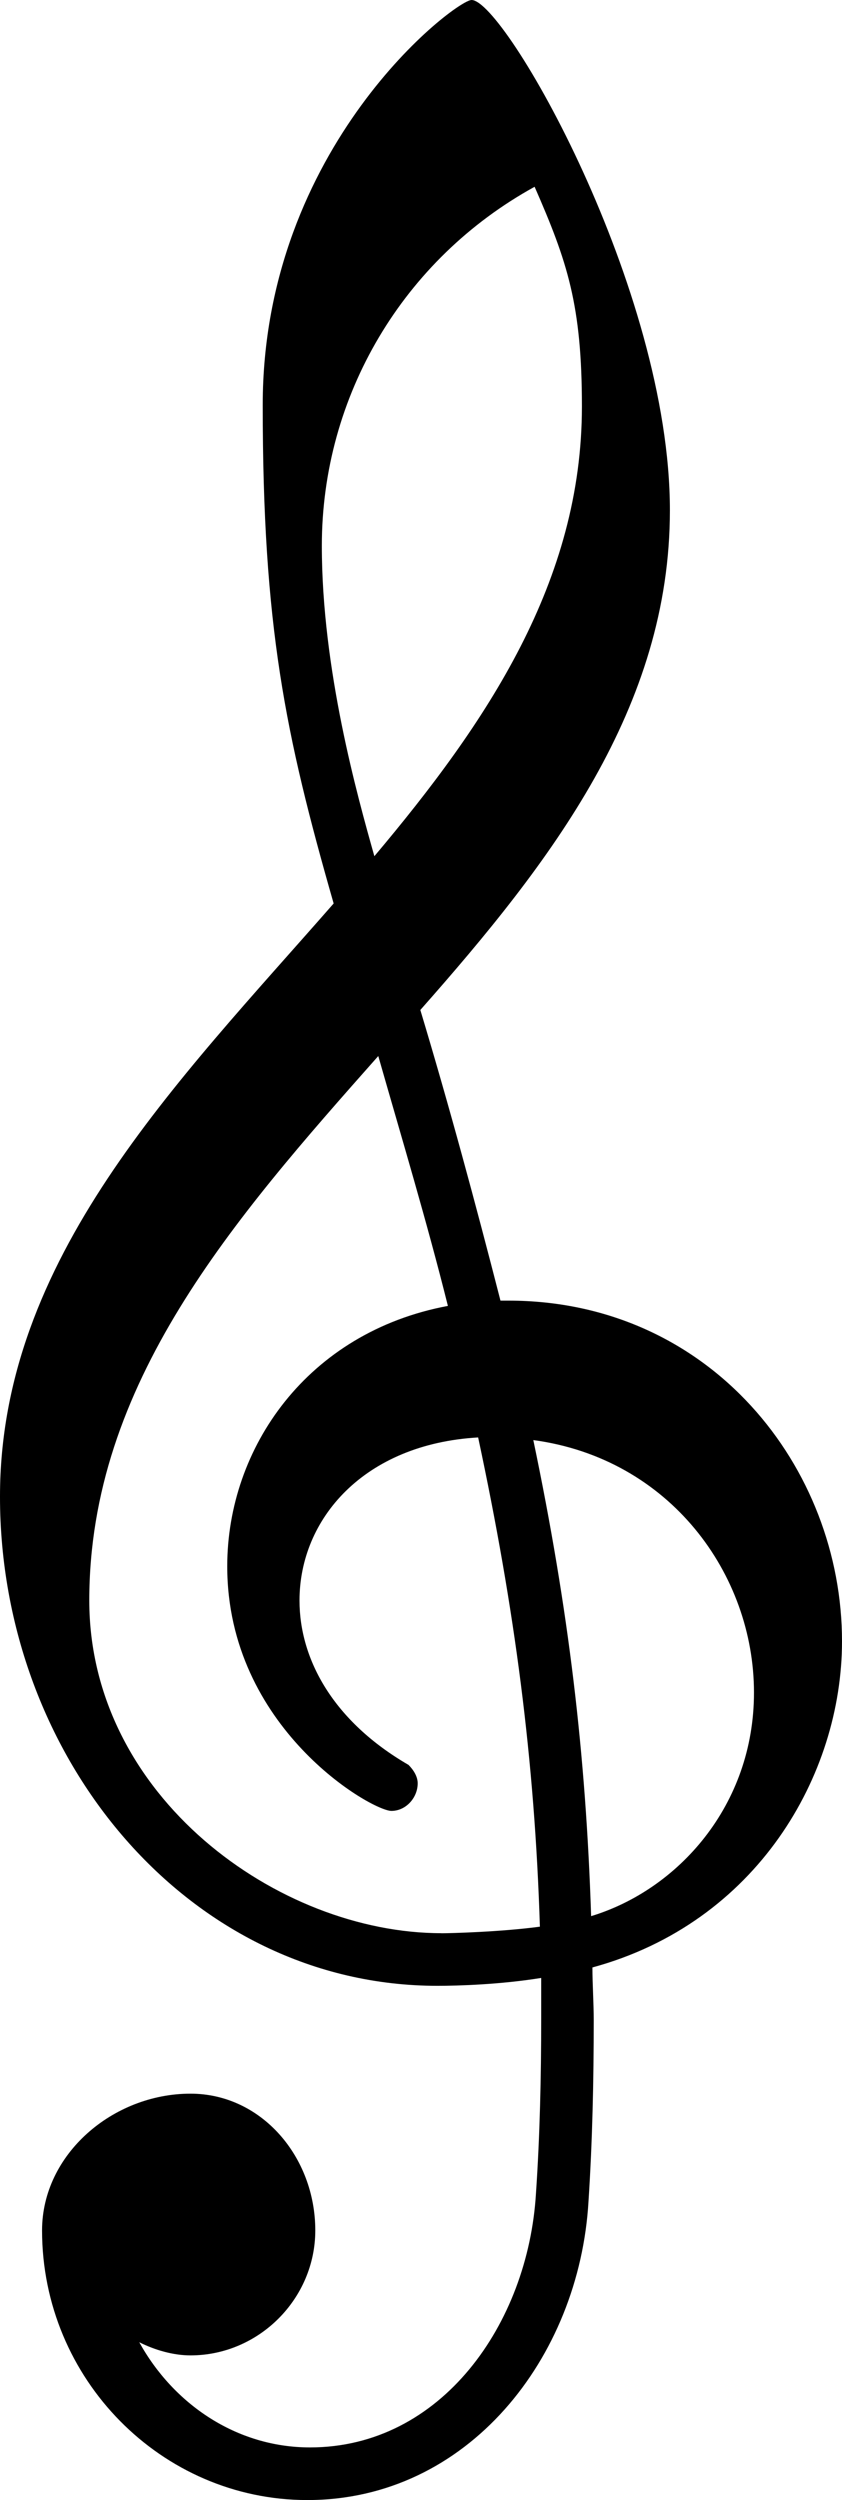
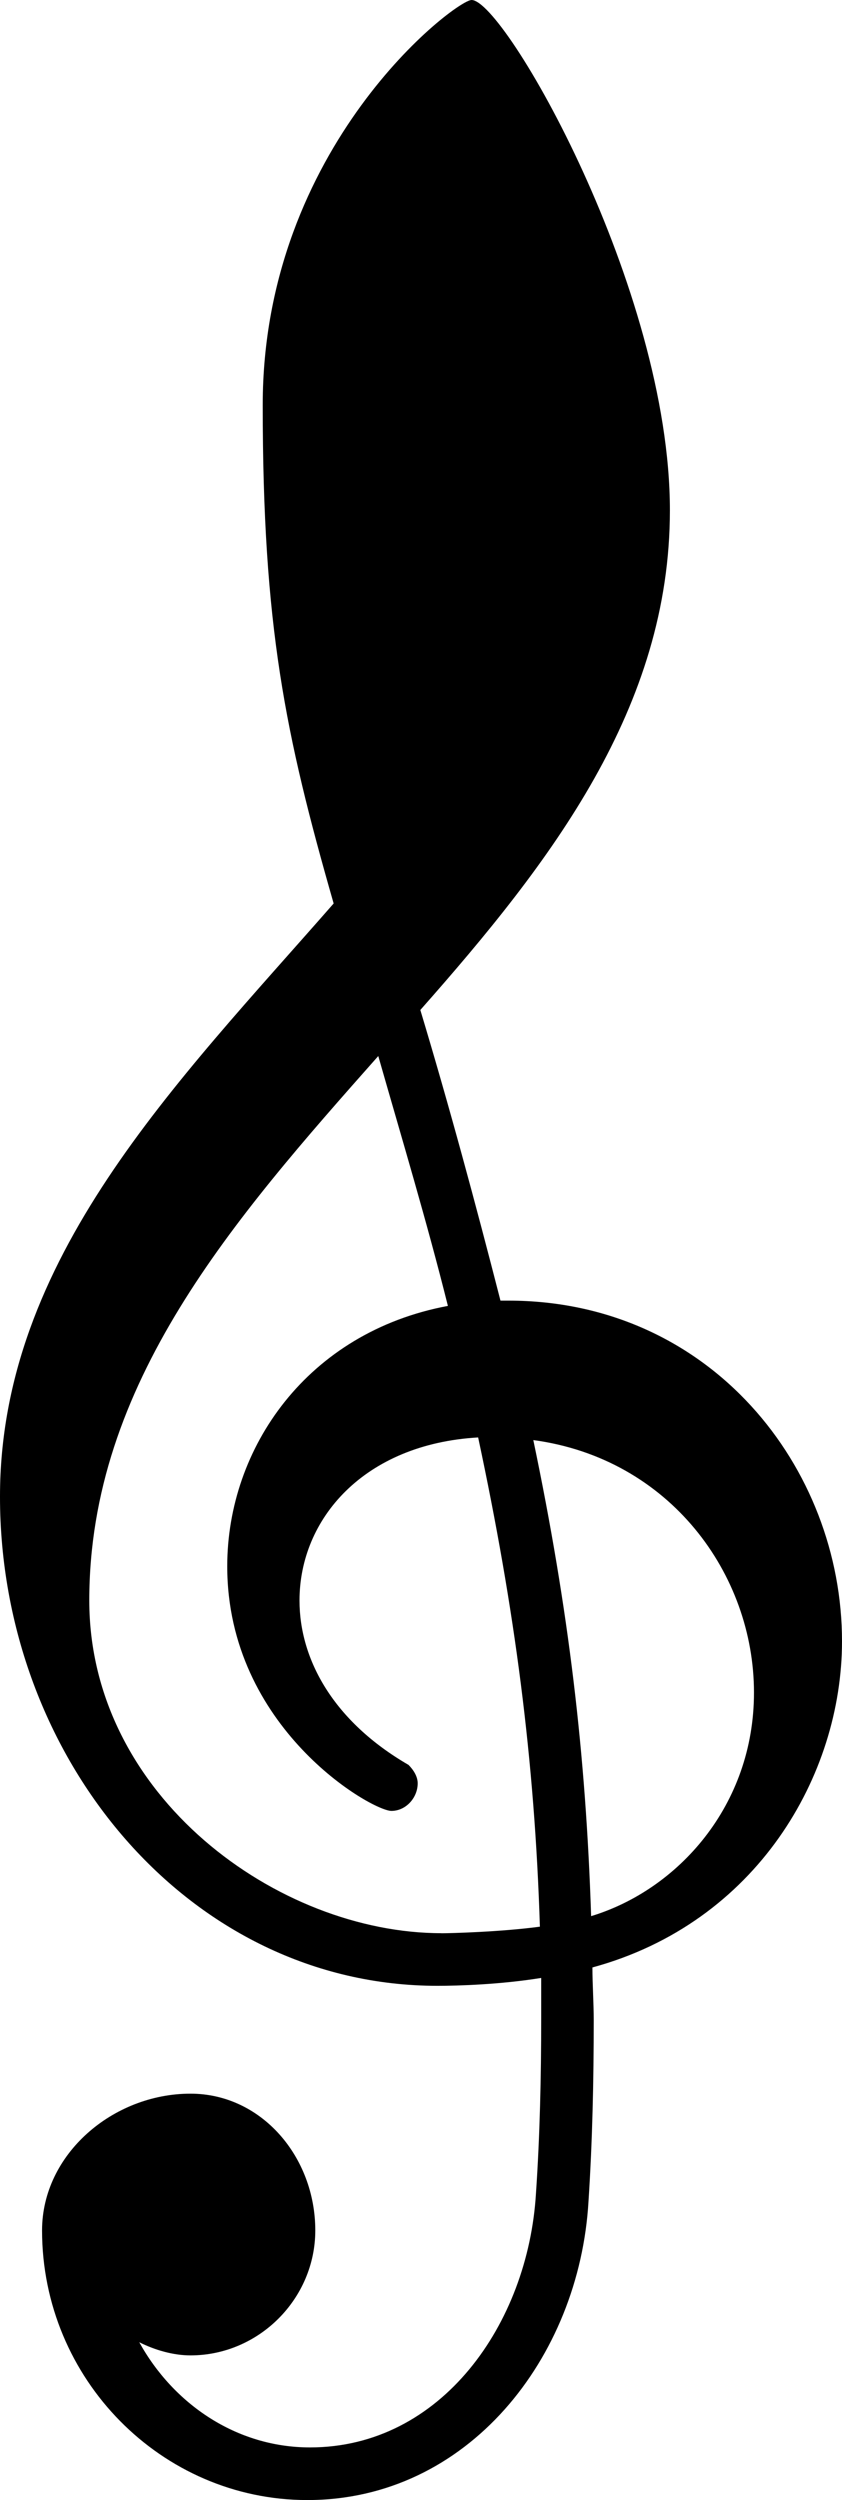
<svg xmlns="http://www.w3.org/2000/svg" version="1.1" width="23.944" height="71.01" id="svg2895">
  <defs id="defs2897" />
  <g id="layer1">
-     <path d="m 23.944,46.618 c 0,3.81 -2.428,7.994 -7.097,9.264 0,0.486 0.037,1.009 0.037,1.494 0,1.718 -0.037,3.437 -0.149,5.155 -0.261,4.445 -3.437,8.479 -7.994,8.479 -4.146,0 -7.545,-3.437 -7.545,-7.658 0,-2.167 2.017,-3.885 4.221,-3.885 2.017,0 3.549,1.793 3.549,3.885 0,1.942 -1.606,3.549 -3.549,3.549 -0.486,0 -1.009,-0.149 -1.457,-0.374 0.971,1.756 2.764,2.988 4.856,2.988 3.735,0 6.201,-3.511 6.425,-7.209 0.112,-1.644 0.149,-3.325 0.149,-4.968 l 0,-1.158 c -1.158,0.187 -2.353,0.224 -2.951,0.224 C 5.379, 56.404 0,49.942 0, 42.509 c 0,-6.761 5.005,-11.729 9.488,-16.847 -1.382,-4.819 -2.017,-7.882 -2.017,-14.157 0,-7.359 5.491,-11.505 5.939,-11.505 0.934,0 5.64,8.181 5.64,14.493 0,5.603 -3.362,9.973 -7.097,14.194 0.822,2.727 1.569,5.491 2.279,8.255 l 0.224,0 c 5.753,0 9.488,4.744 9.488,9.675 z m -7.135,7.807 c 2.465,-0.747 4.632,-3.138 4.632,-6.35 0,-3.362 -2.391,-6.649 -6.275,-7.172 1.009,4.819 1.494,8.928 1.644,13.522 z m -4.258,0.486 c 0.261,0 1.681,-0.037 2.802,-0.187 -0.149,-4.744 -0.71,-9.002 -1.756,-13.896 -3.25,0.187 -5.08,2.316 -5.08,4.632 0,1.681 0.971,3.437 3.1,4.669 0.149,0.149 0.261,0.336 0.261,0.523 0,0.411 -0.336,0.784 -0.747,0.784 -0.56,0 -4.669,-2.353 -4.669,-6.948 0,-3.362 2.279,-6.649 6.275,-7.396 -0.598,-2.391 -1.307,-4.744 -1.98,-7.097 -4.109,4.632 -8.218,9.301 -8.218,15.464 0,5.566 5.379,9.45 10.011,9.45 z m 2.652,-49.606 c -3.735,2.054 -6.051,5.939 -6.051,10.198 0,3.511 1.009,7.097 1.494,8.816 3.212,-3.81 5.902,-7.807 5.902,-12.775 0,-2.876 -0.411,-4.109 -1.345,-6.238 z" id="path24" style="fill:currentColor" />
+     <path d="m 23.944,46.618 c 0,3.81 -2.428,7.994 -7.097,9.264 0,0.486 0.037,1.009 0.037,1.494 0,1.718 -0.037,3.437 -0.149,5.155 -0.261,4.445 -3.437,8.479 -7.994,8.479 -4.146,0 -7.545,-3.437 -7.545,-7.658 0,-2.167 2.017,-3.885 4.221,-3.885 2.017,0 3.549,1.793 3.549,3.885 0,1.942 -1.606,3.549 -3.549,3.549 -0.486,0 -1.009,-0.149 -1.457,-0.374 0.971,1.756 2.764,2.988 4.856,2.988 3.735,0 6.201,-3.511 6.425,-7.209 0.112,-1.644 0.149,-3.325 0.149,-4.968 l 0,-1.158 c -1.158,0.187 -2.353,0.224 -2.951,0.224 C 5.379, 56.404 0,49.942 0, 42.509 c 0,-6.761 5.005,-11.729 9.488,-16.847 -1.382,-4.819 -2.017,-7.882 -2.017,-14.157 0,-7.359 5.491,-11.505 5.939,-11.505 0.934,0 5.64,8.181 5.64,14.493 0,5.603 -3.362,9.973 -7.097,14.194 0.822,2.727 1.569,5.491 2.279,8.255 l 0.224,0 c 5.753,0 9.488,4.744 9.488,9.675 z m -7.135,7.807 c 2.465,-0.747 4.632,-3.138 4.632,-6.35 0,-3.362 -2.391,-6.649 -6.275,-7.172 1.009,4.819 1.494,8.928 1.644,13.522 z m -4.258,0.486 c 0.261,0 1.681,-0.037 2.802,-0.187 -0.149,-4.744 -0.71,-9.002 -1.756,-13.896 -3.25,0.187 -5.08,2.316 -5.08,4.632 0,1.681 0.971,3.437 3.1,4.669 0.149,0.149 0.261,0.336 0.261,0.523 0,0.411 -0.336,0.784 -0.747,0.784 -0.56,0 -4.669,-2.353 -4.669,-6.948 0,-3.362 2.279,-6.649 6.275,-7.396 -0.598,-2.391 -1.307,-4.744 -1.98,-7.097 -4.109,4.632 -8.218,9.301 -8.218,15.464 0,5.566 5.379,9.45 10.011,9.45 z m 2.652,-49.606 z" id="path24" style="fill:currentColor" />
  </g>
</svg>